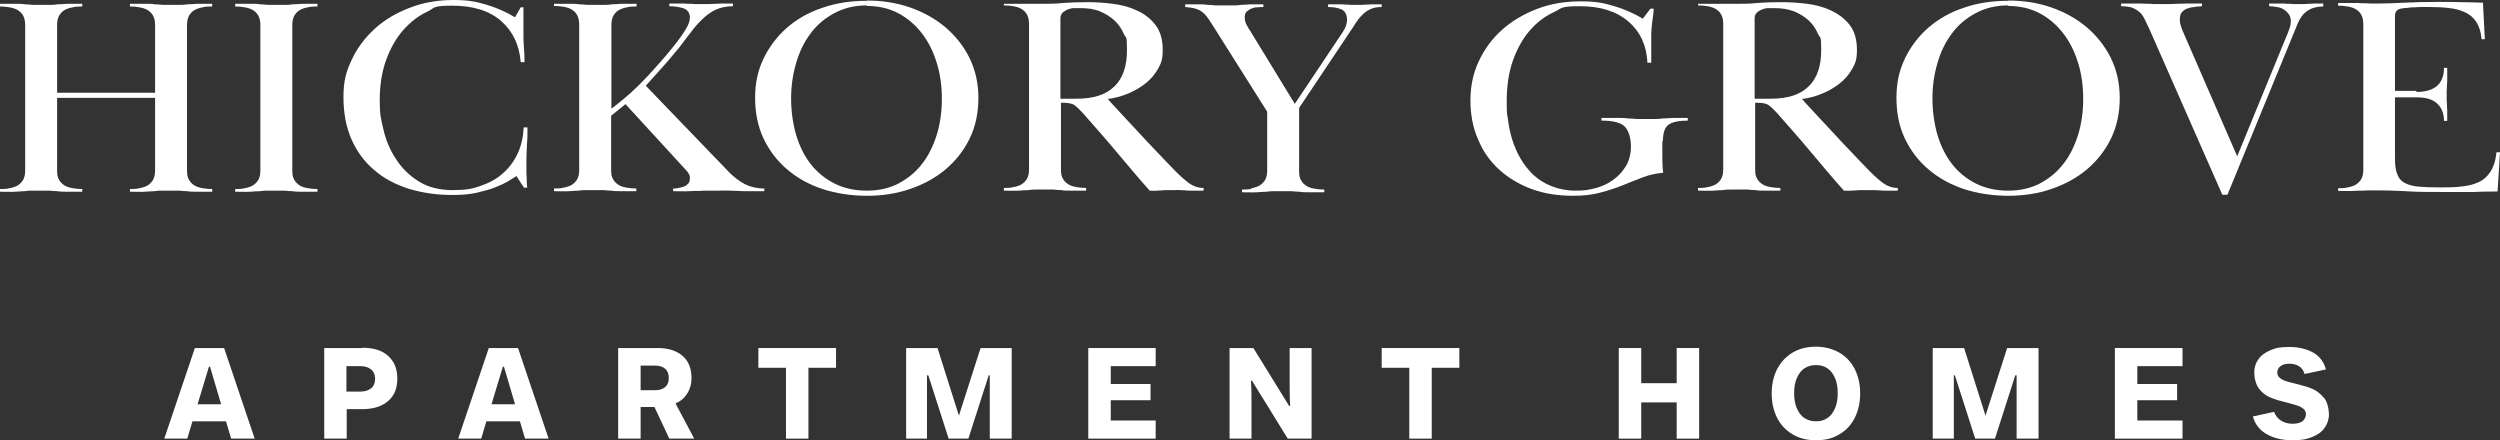
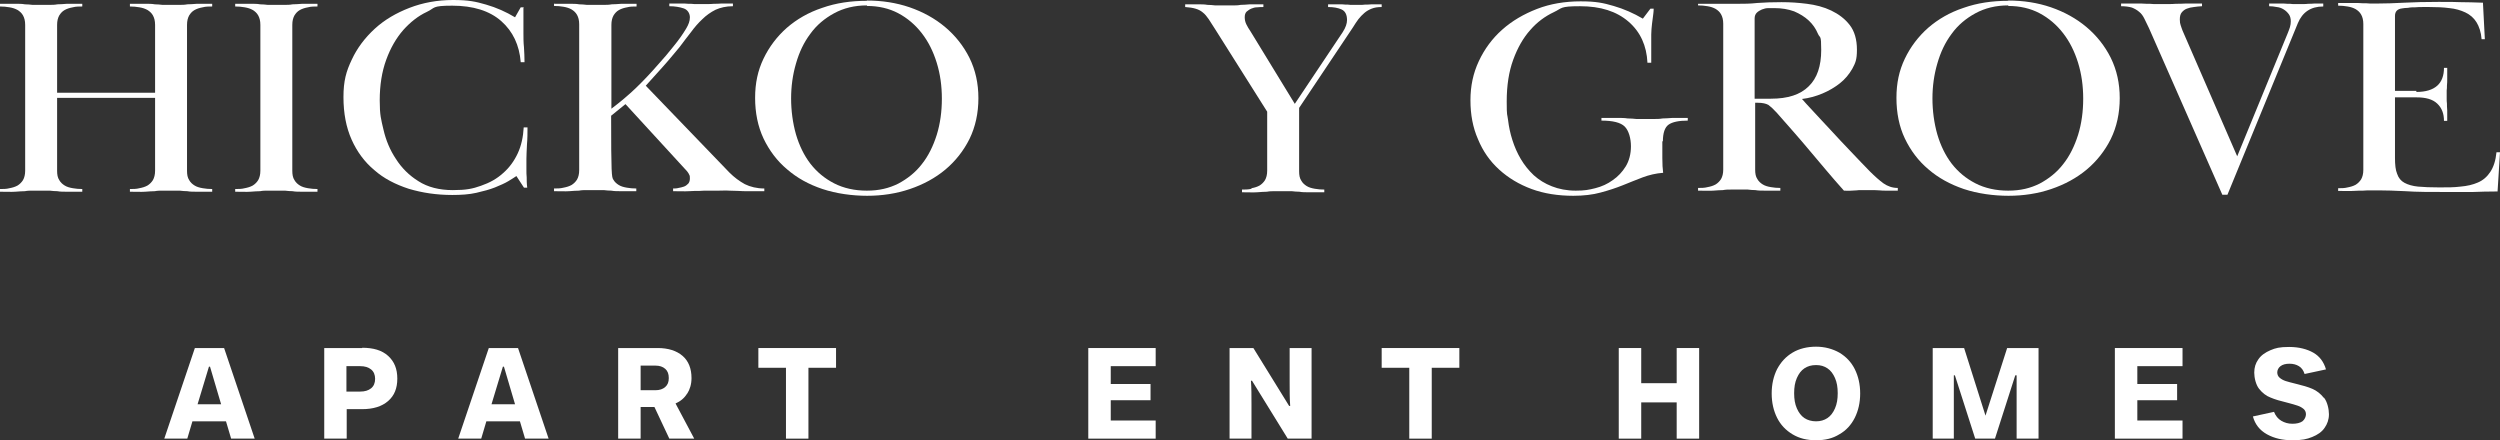
<svg xmlns="http://www.w3.org/2000/svg" width="318" height="56" viewBox="0 0 318 56" fill="none">
  <rect x="0" y="0" width="318" height="56" fill="#333333" stroke="none" />
  <path d="M16.525 0.481C17.317 0.481 17.971 0.481 18.453 0.481C18.935 0.481 19.348 0.481 19.692 0.55C20.036 0.55 20.346 0.585 20.656 0.619C20.931 0.619 21.31 0.619 21.758 0.619C22.205 0.619 22.549 0.619 22.859 0.619C23.169 0.619 23.479 0.619 23.823 0.55C24.168 0.55 24.581 0.516 25.063 0.481C25.545 0.481 26.164 0.481 26.991 0.481V0.825C26.578 0.825 26.164 0.825 25.786 0.929C25.407 0.997 25.063 1.101 24.753 1.273C24.443 1.445 24.236 1.685 24.064 1.961C23.892 2.27 23.789 2.649 23.789 3.165V21.705C23.789 22.221 23.858 22.599 24.064 22.909C24.236 23.219 24.477 23.425 24.753 23.597C25.028 23.769 25.372 23.872 25.786 23.941C26.164 24.01 26.578 24.044 26.991 24.044V24.388C26.199 24.388 25.545 24.388 25.063 24.388C24.581 24.388 24.168 24.388 23.823 24.319C23.479 24.319 23.135 24.285 22.859 24.25C22.549 24.25 22.171 24.25 21.758 24.25C21.345 24.25 20.931 24.25 20.656 24.25C20.346 24.25 20.036 24.25 19.692 24.319C19.348 24.319 18.935 24.354 18.453 24.388C17.971 24.422 17.351 24.388 16.525 24.388V24.044C16.938 24.044 17.351 24.044 17.73 23.941C18.108 23.872 18.453 23.769 18.763 23.597C19.038 23.425 19.279 23.184 19.451 22.909C19.623 22.599 19.727 22.221 19.727 21.705V12.452H7.264V21.705C7.264 22.221 7.333 22.599 7.539 22.909C7.712 23.219 7.953 23.425 8.228 23.597C8.503 23.769 8.848 23.872 9.261 23.941C9.639 24.01 10.053 24.044 10.466 24.044V24.388C9.674 24.388 9.02 24.388 8.538 24.388C8.056 24.388 7.643 24.388 7.298 24.319C6.954 24.319 6.61 24.285 6.335 24.25C6.025 24.25 5.646 24.25 5.233 24.25C4.82 24.25 4.407 24.25 4.131 24.25C3.821 24.25 3.512 24.25 3.167 24.319C2.823 24.319 2.41 24.354 1.928 24.388C1.446 24.422 0.826 24.388 0 24.388V24.044C0.413 24.044 0.826 24.044 1.205 23.941C1.584 23.872 1.928 23.769 2.238 23.597C2.513 23.425 2.754 23.184 2.926 22.909C3.098 22.599 3.202 22.221 3.202 21.705V3.165C3.202 2.649 3.098 2.27 2.926 1.961C2.754 1.651 2.513 1.445 2.238 1.273C1.928 1.101 1.618 0.997 1.205 0.929C0.826 0.86 0.413 0.825 0 0.825V0.481C0.792 0.481 1.446 0.481 1.928 0.481C2.41 0.481 2.823 0.481 3.167 0.55C3.512 0.55 3.821 0.585 4.131 0.619C4.407 0.619 4.785 0.619 5.233 0.619C5.68 0.619 6.025 0.619 6.335 0.619C6.644 0.619 6.954 0.619 7.298 0.55C7.643 0.55 8.056 0.516 8.538 0.481C9.02 0.481 9.639 0.481 10.466 0.481V0.825C10.053 0.825 9.639 0.825 9.261 0.929C8.882 0.997 8.538 1.101 8.228 1.273C7.918 1.445 7.712 1.685 7.539 1.961C7.367 2.27 7.264 2.649 7.264 3.165V11.798H19.727V3.165C19.727 2.649 19.623 2.27 19.451 1.961C19.279 1.651 19.038 1.445 18.763 1.273C18.453 1.101 18.143 0.997 17.73 0.929C17.351 0.86 16.938 0.825 16.525 0.825V0.481Z" fill="white" />
  <path d="M29.917 0.481C30.709 0.481 31.363 0.481 31.845 0.481C32.327 0.481 32.74 0.481 33.084 0.55C33.428 0.55 33.738 0.585 34.048 0.619C34.324 0.619 34.702 0.619 35.15 0.619C35.597 0.619 35.941 0.619 36.251 0.619C36.561 0.619 36.871 0.619 37.215 0.55C37.56 0.55 37.973 0.516 38.455 0.481C38.937 0.481 39.556 0.481 40.383 0.481V0.825C39.969 0.825 39.556 0.825 39.178 0.929C38.799 0.997 38.455 1.101 38.145 1.273C37.835 1.445 37.629 1.685 37.456 1.961C37.284 2.27 37.181 2.649 37.181 3.165V21.705C37.181 22.221 37.25 22.599 37.456 22.909C37.629 23.219 37.869 23.425 38.145 23.597C38.42 23.769 38.764 23.872 39.178 23.941C39.556 24.01 39.969 24.044 40.383 24.044V24.388C39.591 24.388 38.937 24.388 38.455 24.388C37.973 24.388 37.56 24.388 37.215 24.319C36.871 24.319 36.527 24.285 36.251 24.25C35.941 24.25 35.563 24.25 35.15 24.25C34.737 24.25 34.324 24.25 34.048 24.25C33.738 24.25 33.428 24.25 33.084 24.319C32.74 24.319 32.327 24.354 31.845 24.388C31.363 24.422 30.743 24.388 29.917 24.388V24.044C30.33 24.044 30.743 24.044 31.122 23.941C31.5 23.872 31.845 23.769 32.155 23.597C32.43 23.425 32.671 23.184 32.843 22.909C33.015 22.599 33.119 22.221 33.119 21.705V3.165C33.119 2.649 33.015 2.27 32.843 1.961C32.671 1.651 32.43 1.445 32.155 1.273C31.845 1.101 31.535 0.997 31.122 0.929C30.743 0.86 30.33 0.825 29.917 0.825V0.481Z" fill="white" />
  <path d="M66.581 0.998C66.581 1.582 66.581 2.133 66.581 2.649C66.581 3.165 66.581 3.681 66.581 4.231C66.581 4.781 66.581 5.401 66.65 6.02C66.685 6.639 66.719 7.258 66.719 7.912H66.237C66.065 5.744 65.239 3.99 63.758 2.683C62.278 1.376 60.178 0.722 57.527 0.722C54.876 0.722 55.393 0.998 54.291 1.514C53.189 2.029 52.191 2.821 51.296 3.818C50.401 4.85 49.678 6.088 49.127 7.602C48.576 9.115 48.301 10.835 48.301 12.762C48.301 14.688 48.473 15.17 48.783 16.511C49.093 17.853 49.609 19.091 50.366 20.226C51.089 21.361 52.053 22.324 53.224 23.047C54.394 23.803 55.875 24.182 57.596 24.182C59.317 24.182 60.109 24.01 61.176 23.631C62.278 23.253 63.208 22.737 63.999 22.015C64.791 21.327 65.411 20.467 65.858 19.504C66.306 18.541 66.547 17.44 66.616 16.201H67.098C67.098 16.889 67.098 17.612 67.029 18.403C66.995 19.16 66.96 19.779 66.96 20.226V20.914C66.96 21.12 66.96 21.361 66.96 21.636C66.96 21.912 66.96 22.221 66.995 22.565C66.995 22.909 66.995 23.356 67.063 23.872H66.65L65.686 22.393C65.445 22.565 65.101 22.771 64.653 23.047C64.206 23.322 63.621 23.563 62.967 23.838C62.278 24.113 61.486 24.319 60.591 24.526C59.696 24.732 58.663 24.801 57.527 24.801C55.53 24.801 53.706 24.526 51.984 24.01C50.298 23.459 48.817 22.703 47.612 21.636C46.373 20.604 45.409 19.297 44.72 17.749C44.032 16.201 43.688 14.413 43.688 12.349C43.688 10.285 44.032 9.081 44.755 7.568C45.443 6.088 46.442 4.781 47.681 3.646C48.92 2.511 50.401 1.651 52.088 0.998C53.775 0.344 55.634 0 57.63 0C59.627 0 60.522 0.206 61.831 0.585C63.139 0.963 64.378 1.514 65.514 2.201L66.237 0.929H66.65L66.581 0.998Z" fill="white" />
-   <path d="M70.506 0.482C71.298 0.482 71.952 0.482 72.434 0.482C72.916 0.482 73.329 0.482 73.673 0.55C74.017 0.55 74.327 0.585 74.637 0.619C74.913 0.619 75.291 0.619 75.739 0.619C76.186 0.619 76.531 0.619 76.841 0.619C77.15 0.619 77.46 0.619 77.805 0.55C78.149 0.55 78.562 0.516 79.044 0.482C79.526 0.482 80.145 0.482 80.972 0.482V0.826C80.559 0.826 80.145 0.826 79.767 0.929C79.388 0.998 79.044 1.101 78.734 1.273C78.424 1.445 78.218 1.686 78.045 1.961C77.873 2.27 77.77 2.649 77.77 3.165V13.828C78.906 12.968 79.973 12.074 80.937 11.145C81.901 10.216 82.831 9.219 83.76 8.152C84.414 7.43 85.034 6.708 85.654 5.917C86.273 5.16 86.824 4.403 87.272 3.646C87.582 3.13 87.754 2.683 87.754 2.202C87.754 1.72 87.478 1.238 86.962 1.066C86.446 0.894 85.826 0.791 85.137 0.791V0.447C85.723 0.447 86.205 0.447 86.583 0.447C86.962 0.447 87.272 0.447 87.547 0.482C87.823 0.482 88.064 0.482 88.305 0.516C88.546 0.516 88.821 0.516 89.165 0.516C89.51 0.516 89.819 0.516 90.026 0.516C90.267 0.516 90.508 0.516 90.818 0.482C91.093 0.482 91.403 0.482 91.782 0.447C92.126 0.447 92.642 0.447 93.228 0.447V0.791C92.367 0.791 91.644 0.963 91.024 1.238C90.405 1.548 89.819 1.961 89.337 2.442C88.821 2.924 88.339 3.474 87.891 4.093C87.409 4.713 86.927 5.332 86.446 5.985C85.688 6.88 85 7.74 84.311 8.496C83.623 9.253 82.9 10.079 82.142 10.904L92.78 21.946C93.4 22.565 94.054 23.047 94.742 23.425C95.431 23.769 96.292 23.976 97.221 23.976V24.32C96.429 24.32 95.775 24.32 95.259 24.32C94.742 24.32 94.295 24.32 93.916 24.285C93.537 24.251 93.124 24.285 92.746 24.251C92.367 24.216 91.919 24.251 91.403 24.251C90.887 24.251 90.439 24.251 90.06 24.251C89.716 24.251 89.337 24.251 88.959 24.285C88.58 24.285 88.132 24.285 87.616 24.32C87.1 24.354 86.446 24.32 85.619 24.32V23.976C85.826 23.976 86.067 23.976 86.308 23.907C86.549 23.872 86.79 23.803 86.996 23.735C87.203 23.666 87.375 23.528 87.547 23.356C87.685 23.184 87.754 22.978 87.754 22.703C87.754 22.428 87.754 22.359 87.65 22.187C87.582 22.015 87.409 21.774 87.1 21.464L79.56 13.243L77.736 14.722V21.636C77.736 22.152 77.805 22.531 78.011 22.84C78.183 23.15 78.424 23.356 78.7 23.528C78.975 23.7 79.319 23.803 79.732 23.872C80.111 23.941 80.524 23.976 80.937 23.976V24.32C80.145 24.32 79.491 24.32 79.009 24.32C78.527 24.32 78.114 24.32 77.77 24.251C77.426 24.251 77.082 24.216 76.806 24.182C76.496 24.182 76.118 24.182 75.704 24.182C75.291 24.182 74.878 24.182 74.603 24.182C74.293 24.182 73.983 24.182 73.639 24.251C73.295 24.251 72.881 24.285 72.4 24.32C71.918 24.354 71.298 24.32 70.472 24.32V23.976C70.885 23.976 71.298 23.976 71.677 23.872C72.055 23.803 72.4 23.7 72.709 23.528C72.985 23.356 73.226 23.116 73.398 22.84C73.57 22.531 73.673 22.152 73.673 21.636V3.096C73.673 2.58 73.57 2.202 73.398 1.892C73.226 1.582 72.985 1.376 72.709 1.204C72.4 1.032 72.09 0.929 71.677 0.86C71.298 0.791 70.885 0.757 70.472 0.757V0.413L70.506 0.482Z" fill="white" />
+   <path d="M70.506 0.482C71.298 0.482 71.952 0.482 72.434 0.482C72.916 0.482 73.329 0.482 73.673 0.55C74.017 0.55 74.327 0.585 74.637 0.619C74.913 0.619 75.291 0.619 75.739 0.619C76.186 0.619 76.531 0.619 76.841 0.619C77.15 0.619 77.46 0.619 77.805 0.55C78.149 0.55 78.562 0.516 79.044 0.482C79.526 0.482 80.145 0.482 80.972 0.482V0.826C80.559 0.826 80.145 0.826 79.767 0.929C79.388 0.998 79.044 1.101 78.734 1.273C78.424 1.445 78.218 1.686 78.045 1.961C77.873 2.27 77.77 2.649 77.77 3.165V13.828C78.906 12.968 79.973 12.074 80.937 11.145C81.901 10.216 82.831 9.219 83.76 8.152C84.414 7.43 85.034 6.708 85.654 5.917C86.273 5.16 86.824 4.403 87.272 3.646C87.582 3.13 87.754 2.683 87.754 2.202C87.754 1.72 87.478 1.238 86.962 1.066C86.446 0.894 85.826 0.791 85.137 0.791V0.447C85.723 0.447 86.205 0.447 86.583 0.447C86.962 0.447 87.272 0.447 87.547 0.482C87.823 0.482 88.064 0.482 88.305 0.516C88.546 0.516 88.821 0.516 89.165 0.516C89.51 0.516 89.819 0.516 90.026 0.516C90.267 0.516 90.508 0.516 90.818 0.482C91.093 0.482 91.403 0.482 91.782 0.447C92.126 0.447 92.642 0.447 93.228 0.447V0.791C92.367 0.791 91.644 0.963 91.024 1.238C90.405 1.548 89.819 1.961 89.337 2.442C88.821 2.924 88.339 3.474 87.891 4.093C87.409 4.713 86.927 5.332 86.446 5.985C85.688 6.88 85 7.74 84.311 8.496C83.623 9.253 82.9 10.079 82.142 10.904L92.78 21.946C93.4 22.565 94.054 23.047 94.742 23.425C95.431 23.769 96.292 23.976 97.221 23.976V24.32C96.429 24.32 95.775 24.32 95.259 24.32C94.742 24.32 94.295 24.32 93.916 24.285C93.537 24.251 93.124 24.285 92.746 24.251C92.367 24.216 91.919 24.251 91.403 24.251C90.887 24.251 90.439 24.251 90.06 24.251C89.716 24.251 89.337 24.251 88.959 24.285C88.58 24.285 88.132 24.285 87.616 24.32C87.1 24.354 86.446 24.32 85.619 24.32V23.976C85.826 23.976 86.067 23.976 86.308 23.907C86.549 23.872 86.79 23.803 86.996 23.735C87.203 23.666 87.375 23.528 87.547 23.356C87.685 23.184 87.754 22.978 87.754 22.703C87.754 22.428 87.754 22.359 87.65 22.187C87.582 22.015 87.409 21.774 87.1 21.464L79.56 13.243L77.736 14.722C77.736 22.152 77.805 22.531 78.011 22.84C78.183 23.15 78.424 23.356 78.7 23.528C78.975 23.7 79.319 23.803 79.732 23.872C80.111 23.941 80.524 23.976 80.937 23.976V24.32C80.145 24.32 79.491 24.32 79.009 24.32C78.527 24.32 78.114 24.32 77.77 24.251C77.426 24.251 77.082 24.216 76.806 24.182C76.496 24.182 76.118 24.182 75.704 24.182C75.291 24.182 74.878 24.182 74.603 24.182C74.293 24.182 73.983 24.182 73.639 24.251C73.295 24.251 72.881 24.285 72.4 24.32C71.918 24.354 71.298 24.32 70.472 24.32V23.976C70.885 23.976 71.298 23.976 71.677 23.872C72.055 23.803 72.4 23.7 72.709 23.528C72.985 23.356 73.226 23.116 73.398 22.84C73.57 22.531 73.673 22.152 73.673 21.636V3.096C73.673 2.58 73.57 2.202 73.398 1.892C73.226 1.582 72.985 1.376 72.709 1.204C72.4 1.032 72.09 0.929 71.677 0.86C71.298 0.791 70.885 0.757 70.472 0.757V0.413L70.506 0.482Z" fill="white" />
  <path d="M110.269 0.069C112.197 0.069 113.987 0.344 115.708 0.929C117.395 1.514 118.91 2.339 120.218 3.44C121.527 4.541 122.559 5.848 123.317 7.361C124.074 8.909 124.453 10.595 124.453 12.486C124.453 14.378 124.074 16.133 123.317 17.681C122.559 19.194 121.527 20.501 120.253 21.568C118.979 22.634 117.464 23.459 115.743 24.044C114.021 24.629 112.197 24.904 110.303 24.904C108.41 24.904 106.379 24.629 104.623 24.044C102.867 23.459 101.387 22.634 100.113 21.533C98.839 20.467 97.841 19.125 97.118 17.612C96.395 16.064 96.051 14.344 96.051 12.452C96.051 10.56 96.395 8.978 97.118 7.464C97.841 5.951 98.839 4.644 100.079 3.543C101.352 2.442 102.833 1.582 104.589 0.998C106.344 0.378 108.238 0.103 110.269 0.103V0.069ZM110.269 0.688C108.685 0.688 107.308 1.032 106.103 1.686C104.898 2.339 103.866 3.199 103.074 4.3C102.248 5.401 101.662 6.639 101.249 8.084C100.836 9.494 100.629 10.973 100.629 12.521C100.629 14.069 100.836 15.651 101.249 17.096C101.662 18.506 102.282 19.779 103.074 20.811C103.9 21.877 104.898 22.703 106.103 23.322C107.308 23.941 108.72 24.251 110.269 24.251C111.818 24.251 113.092 23.941 114.262 23.356C115.433 22.737 116.466 21.912 117.258 20.88C118.084 19.848 118.704 18.575 119.151 17.165C119.599 15.72 119.805 14.172 119.805 12.555C119.805 10.939 119.599 9.425 119.151 7.98C118.704 6.536 118.084 5.297 117.258 4.231C116.431 3.165 115.433 2.305 114.262 1.686C113.092 1.066 111.749 0.757 110.269 0.757V0.688Z" fill="white" />
-   <path d="M127.689 0.482C128.481 0.482 129.135 0.482 129.617 0.482C130.099 0.482 130.512 0.482 130.822 0.482C131.132 0.482 131.476 0.482 131.751 0.482C132.027 0.482 132.405 0.482 132.818 0.482C133.507 0.482 134.299 0.482 135.228 0.378C136.158 0.31 137.156 0.275 138.292 0.275C139.428 0.275 140.427 0.344 141.528 0.482C142.664 0.619 143.697 0.894 144.627 1.341C145.556 1.754 146.348 2.373 146.968 3.165C147.588 3.956 147.897 5.022 147.897 6.329C147.897 7.636 147.691 8.015 147.312 8.737C146.899 9.459 146.383 10.079 145.728 10.595C145.074 11.111 144.317 11.558 143.491 11.902C142.664 12.246 141.804 12.486 140.909 12.59C141.184 12.899 141.632 13.415 142.32 14.138C142.974 14.86 143.732 15.651 144.558 16.545C145.384 17.44 146.245 18.369 147.14 19.297C148.035 20.226 148.827 21.086 149.55 21.808C150.17 22.427 150.755 22.944 151.271 23.322C151.822 23.7 152.407 23.907 153.096 23.907V24.251C152.511 24.251 152.029 24.251 151.684 24.251C151.34 24.251 151.03 24.251 150.789 24.216C150.548 24.182 150.307 24.216 150.101 24.182C149.894 24.147 149.619 24.182 149.309 24.182C148.999 24.182 148.724 24.182 148.483 24.182C148.242 24.182 148.035 24.182 147.828 24.216C147.622 24.251 147.415 24.216 147.174 24.251C146.933 24.285 146.624 24.251 146.245 24.251C145.419 23.322 144.661 22.462 143.973 21.636C143.284 20.811 142.596 20.02 141.942 19.229C141.287 18.437 140.599 17.646 139.91 16.855C139.222 16.064 138.464 15.204 137.673 14.31C137.259 13.862 136.915 13.553 136.64 13.346C136.33 13.174 135.882 13.071 135.297 13.071H134.953V21.568C134.953 22.084 135.022 22.462 135.228 22.771C135.4 23.081 135.641 23.288 135.917 23.459C136.192 23.631 136.537 23.735 136.95 23.803C137.328 23.872 137.741 23.907 138.155 23.907V24.251C137.363 24.251 136.709 24.251 136.227 24.251C135.745 24.251 135.332 24.251 134.987 24.182C134.643 24.182 134.299 24.147 134.023 24.113C133.714 24.113 133.335 24.113 132.922 24.113C132.509 24.113 132.095 24.113 131.82 24.113C131.51 24.113 131.2 24.113 130.856 24.182C130.512 24.182 130.099 24.216 129.617 24.251C129.135 24.285 128.515 24.251 127.689 24.251V23.907C128.102 23.907 128.515 23.907 128.894 23.803C129.272 23.735 129.617 23.631 129.927 23.459C130.202 23.288 130.443 23.047 130.615 22.771C130.787 22.462 130.891 22.084 130.891 21.568V3.027C130.891 2.511 130.787 2.133 130.615 1.823C130.443 1.513 130.202 1.307 129.927 1.135C129.617 0.963 129.307 0.86 128.894 0.791C128.515 0.722 128.102 0.688 127.689 0.688V0.344V0.482ZM134.953 12.555H136.95C139.119 12.555 140.702 12.039 141.769 10.973C142.837 9.941 143.353 8.393 143.353 6.364C143.353 4.334 143.215 4.919 142.94 4.3C142.664 3.646 142.286 3.096 141.769 2.614C141.253 2.133 140.633 1.754 139.91 1.445C139.187 1.135 138.327 1.032 137.397 1.032C136.468 1.032 136.915 1.032 136.64 1.032C136.33 1.032 136.089 1.101 135.814 1.204C135.573 1.307 135.332 1.445 135.159 1.617C134.987 1.789 134.884 2.029 134.884 2.339V12.555H134.953Z" fill="white" />
  <path d="M159.189 23.941C159.568 23.872 159.912 23.769 160.222 23.597C160.498 23.425 160.739 23.184 160.911 22.909C161.083 22.6 161.186 22.221 161.186 21.705V14.207L154.611 3.784C154.266 3.233 153.956 2.786 153.75 2.442C153.509 2.098 153.268 1.789 152.992 1.582C152.717 1.342 152.407 1.204 152.063 1.101C151.719 0.998 151.271 0.929 150.755 0.894V0.55C151.409 0.55 151.96 0.55 152.407 0.55C152.82 0.55 153.233 0.55 153.578 0.619C153.922 0.619 154.266 0.654 154.576 0.688C154.886 0.688 155.265 0.688 155.747 0.688C156.229 0.688 156.538 0.688 156.848 0.688C157.158 0.688 157.468 0.688 157.812 0.619C158.157 0.619 158.535 0.585 158.983 0.55C159.43 0.55 160.016 0.55 160.704 0.55V0.894C160.463 0.894 160.222 0.894 159.912 0.929C159.637 0.929 159.396 0.998 159.155 1.101C158.914 1.204 158.742 1.342 158.57 1.479C158.398 1.651 158.329 1.892 158.329 2.202C158.329 2.511 158.398 2.821 158.535 3.096C158.673 3.371 158.845 3.681 159.086 4.025L164.698 13.209L170.791 4.093C171.17 3.509 171.342 2.993 171.342 2.546C171.342 1.858 171.101 1.41 170.653 1.204C170.206 0.998 169.621 0.894 168.932 0.894V0.55C169.483 0.55 169.93 0.55 170.275 0.55C170.619 0.55 170.929 0.55 171.135 0.585C171.376 0.585 171.583 0.585 171.755 0.619C171.927 0.619 172.134 0.619 172.375 0.619C172.616 0.619 172.822 0.619 173.029 0.619C173.201 0.619 173.408 0.619 173.649 0.585C173.89 0.585 174.131 0.585 174.475 0.55C174.785 0.55 175.232 0.55 175.749 0.55V0.894C175.232 0.894 174.819 0.963 174.475 1.101C174.131 1.238 173.821 1.41 173.545 1.651C173.27 1.892 173.029 2.133 172.788 2.442C172.547 2.752 172.34 3.096 172.099 3.474L165.248 13.725V21.774C165.248 22.29 165.317 22.668 165.524 22.978C165.696 23.288 165.937 23.494 166.212 23.666C166.488 23.838 166.832 23.941 167.245 24.01C167.624 24.079 168.037 24.113 168.45 24.113V24.457C167.658 24.457 167.004 24.457 166.522 24.457C166.04 24.457 165.627 24.457 165.283 24.388C164.939 24.388 164.594 24.354 164.319 24.32C164.009 24.32 163.63 24.32 163.217 24.32C162.804 24.32 162.391 24.32 162.116 24.32C161.806 24.32 161.496 24.32 161.152 24.388C160.807 24.388 160.394 24.423 159.912 24.457C159.43 24.491 158.811 24.457 157.984 24.457V24.113C158.398 24.113 158.811 24.113 159.189 24.01V23.941Z" fill="white" />
  <path d="M211.449 17.956C211.449 18.609 211.449 19.297 211.449 20.088C211.449 20.845 211.484 21.499 211.552 21.98C210.623 22.049 209.762 22.256 208.936 22.565C208.11 22.875 207.283 23.219 206.423 23.563C205.562 23.907 204.633 24.216 203.6 24.491C202.601 24.767 201.431 24.904 200.123 24.904C198.195 24.904 196.405 24.629 194.821 24.044C193.237 23.459 191.86 22.634 190.69 21.568C189.519 20.501 188.624 19.229 188.004 17.715C187.35 16.236 187.041 14.585 187.041 12.762C187.041 10.939 187.385 9.322 188.108 7.774C188.831 6.226 189.829 4.885 191.068 3.784C192.342 2.649 193.823 1.789 195.51 1.135C197.196 0.482 199.055 0.172 201.052 0.172C203.049 0.172 203.944 0.378 205.252 0.757C206.561 1.135 207.8 1.685 208.97 2.373L209.934 1.101H210.347C210.347 1.514 210.279 1.892 210.244 2.201C210.21 2.511 210.175 2.752 210.141 2.993C210.141 3.233 210.072 3.44 210.072 3.681C210.072 3.887 210.038 4.128 210.038 4.403V5.16C210.038 5.366 210.038 5.572 210.038 5.813C210.038 6.054 210.038 6.329 210.038 6.639V7.98H209.556C209.452 5.813 208.661 4.059 207.146 2.752C205.631 1.445 203.6 0.791 200.983 0.791C198.367 0.791 198.746 1.032 197.644 1.548C196.542 2.064 195.51 2.821 194.649 3.818C193.754 4.816 193.031 6.088 192.48 7.602C191.929 9.115 191.654 10.87 191.654 12.899C191.654 14.929 191.723 14.413 191.826 15.273C191.929 16.133 192.101 16.958 192.377 17.818C192.652 18.678 192.996 19.469 193.444 20.226C193.891 20.983 194.442 21.671 195.096 22.29C195.751 22.875 196.508 23.356 197.403 23.7C198.264 24.044 199.296 24.251 200.433 24.251C201.569 24.251 202.085 24.147 202.911 23.941C203.737 23.735 204.495 23.391 205.149 22.909C205.803 22.462 206.354 21.877 206.801 21.155C207.215 20.467 207.456 19.607 207.456 18.609C207.456 17.612 207.18 16.614 206.664 16.098C206.147 15.582 205.149 15.341 203.703 15.341V14.998C204.495 14.998 205.149 14.998 205.665 14.998C206.182 14.998 206.629 14.998 207.042 15.066C207.456 15.066 207.8 15.101 208.144 15.135C208.488 15.135 208.902 15.135 209.349 15.135C209.797 15.135 210.141 15.135 210.451 15.135C210.761 15.135 211.105 15.135 211.484 15.066C211.828 15.066 212.275 15.032 212.757 14.998C213.239 14.998 213.893 14.998 214.685 14.998V15.341C213.549 15.341 212.723 15.514 212.241 15.857C211.759 16.201 211.518 16.924 211.518 17.99L211.449 17.956Z" fill="white" />
  <path d="M215.993 0.482C216.785 0.482 217.439 0.482 217.921 0.482C218.403 0.482 218.816 0.482 219.126 0.482C219.436 0.482 219.78 0.482 220.056 0.482C220.331 0.482 220.71 0.482 221.123 0.482C221.812 0.482 222.603 0.482 223.533 0.378C224.462 0.31 225.461 0.275 226.597 0.275C227.733 0.275 228.731 0.344 229.833 0.482C230.935 0.619 232.002 0.894 232.931 1.341C233.861 1.789 234.653 2.373 235.272 3.165C235.892 3.956 236.202 5.022 236.202 6.329C236.202 7.636 235.995 8.015 235.617 8.737C235.204 9.459 234.687 10.079 234.033 10.595C233.379 11.111 232.622 11.558 231.795 11.902C230.969 12.246 230.108 12.486 229.213 12.59C229.489 12.899 229.936 13.415 230.625 14.138C231.279 14.86 232.036 15.651 232.863 16.545C233.689 17.44 234.549 18.369 235.445 19.297C236.34 20.226 237.131 21.086 237.854 21.808C238.474 22.427 239.059 22.944 239.576 23.322C240.127 23.7 240.712 23.907 241.4 23.907V24.251C240.815 24.251 240.333 24.251 239.989 24.251C239.645 24.251 239.335 24.251 239.094 24.216C238.853 24.182 238.612 24.216 238.405 24.182C238.199 24.182 237.923 24.182 237.613 24.182C237.304 24.182 237.028 24.182 236.787 24.182C236.546 24.182 236.34 24.182 236.133 24.216C235.926 24.251 235.72 24.216 235.479 24.251C235.238 24.285 234.928 24.251 234.549 24.251C233.723 23.322 232.966 22.462 232.277 21.636C231.589 20.811 230.9 20.02 230.246 19.229C229.592 18.437 228.903 17.646 228.215 16.855C227.526 16.064 226.769 15.204 225.977 14.31C225.564 13.862 225.22 13.553 224.944 13.346C224.635 13.174 224.187 13.071 223.602 13.071H223.257V21.568C223.257 22.084 223.326 22.462 223.533 22.771C223.705 23.081 223.946 23.288 224.221 23.459C224.497 23.631 224.841 23.735 225.254 23.803C225.633 23.872 226.046 23.907 226.459 23.907V24.251C225.667 24.251 225.013 24.251 224.531 24.251C224.049 24.251 223.636 24.251 223.292 24.182C222.948 24.182 222.603 24.147 222.328 24.113C222.018 24.113 221.639 24.113 221.226 24.113C220.813 24.113 220.4 24.113 220.125 24.113C219.815 24.113 219.505 24.113 219.161 24.182C218.816 24.182 218.403 24.216 217.921 24.251C217.439 24.285 216.82 24.251 215.993 24.251V23.907C216.407 23.907 216.82 23.907 217.198 23.803C217.577 23.735 217.921 23.631 218.231 23.459C218.507 23.288 218.748 23.047 218.92 22.771C219.092 22.462 219.195 22.084 219.195 21.568V3.027C219.195 2.511 219.092 2.133 218.92 1.823C218.748 1.513 218.507 1.307 218.231 1.135C217.921 0.963 217.611 0.86 217.198 0.791C216.82 0.722 216.407 0.688 215.993 0.688V0.344V0.482ZM223.257 12.555H225.254C227.423 12.555 229.007 12.039 230.074 10.973C231.141 9.941 231.658 8.393 231.658 6.364C231.658 4.334 231.52 4.919 231.244 4.3C230.969 3.646 230.59 3.096 230.074 2.614C229.558 2.133 228.938 1.754 228.215 1.445C227.458 1.169 226.631 1.032 225.702 1.032C224.772 1.032 225.22 1.032 224.944 1.032C224.635 1.032 224.394 1.101 224.118 1.204C223.877 1.307 223.636 1.445 223.464 1.617C223.292 1.789 223.189 2.029 223.189 2.339V12.555H223.257Z" fill="white" />
  <path d="M255.447 0.069C257.374 0.069 259.165 0.344 260.886 0.929C262.573 1.514 264.088 2.339 265.396 3.44C266.704 4.541 267.737 5.848 268.494 7.361C269.252 8.909 269.63 10.595 269.63 12.486C269.63 14.378 269.252 16.133 268.494 17.681C267.737 19.194 266.704 20.501 265.43 21.568C264.156 22.634 262.642 23.459 260.92 24.044C259.199 24.629 257.374 24.904 255.481 24.904C253.587 24.904 251.556 24.629 249.801 24.044C248.079 23.459 246.564 22.634 245.291 21.533C244.017 20.467 243.018 19.125 242.295 17.612C241.573 16.098 241.228 14.344 241.228 12.452C241.228 10.56 241.573 8.978 242.295 7.464C243.018 5.951 244.017 4.644 245.256 3.543C246.53 2.442 248.01 1.582 249.766 0.998C251.522 0.378 253.415 0.103 255.447 0.103V0.069ZM255.447 0.688C253.863 0.688 252.486 1.032 251.281 1.686C250.076 2.339 249.043 3.199 248.251 4.3C247.425 5.401 246.84 6.639 246.427 8.084C246.014 9.494 245.807 10.973 245.807 12.521C245.807 14.069 246.014 15.651 246.427 17.096C246.84 18.506 247.46 19.779 248.251 20.811C249.078 21.877 250.076 22.703 251.281 23.322C252.486 23.941 253.897 24.251 255.447 24.251C256.996 24.251 258.27 23.941 259.44 23.356C260.611 22.737 261.643 21.912 262.435 20.88C263.261 19.848 263.881 18.575 264.329 17.165C264.776 15.72 264.983 14.172 264.983 12.555C264.983 10.939 264.776 9.425 264.329 7.98C263.881 6.536 263.261 5.297 262.435 4.231C261.609 3.165 260.611 2.305 259.44 1.686C258.27 1.066 256.927 0.757 255.447 0.757V0.688Z" fill="white" />
  <path d="M295.519 0.825C293.936 0.825 292.868 1.548 292.283 2.958L283.332 24.767H282.678L273.348 3.577C273.142 3.13 272.935 2.717 272.763 2.373C272.591 2.029 272.384 1.72 272.109 1.513C271.834 1.273 271.524 1.101 271.18 0.963C270.835 0.86 270.353 0.791 269.802 0.791V0.447C270.594 0.447 271.248 0.447 271.73 0.447C272.212 0.447 272.625 0.447 273.004 0.481C273.348 0.481 273.658 0.481 273.934 0.516C274.209 0.516 274.519 0.516 274.898 0.516C275.276 0.516 275.586 0.516 275.862 0.516C276.137 0.516 276.447 0.516 276.791 0.481C277.135 0.481 277.549 0.481 278.065 0.447C278.581 0.447 279.235 0.447 280.096 0.447V0.791C279.752 0.791 279.408 0.86 279.063 0.894C278.719 0.929 278.444 0.997 278.168 1.101C277.893 1.204 277.686 1.376 277.514 1.582C277.342 1.789 277.273 2.098 277.273 2.477C277.273 2.855 277.308 2.958 277.376 3.199C277.445 3.44 277.548 3.68 277.617 3.887L284.572 19.882L291.009 4.196C291.113 3.921 291.216 3.68 291.285 3.44C291.354 3.199 291.388 2.958 291.388 2.717C291.388 2.373 291.319 2.064 291.147 1.823C290.975 1.582 290.768 1.376 290.493 1.204C290.218 1.032 289.942 0.929 289.598 0.894C289.254 0.825 288.944 0.791 288.634 0.791V0.447C289.185 0.447 289.667 0.447 290.011 0.447C290.355 0.447 290.665 0.447 290.941 0.481C291.216 0.481 291.422 0.481 291.629 0.516C291.836 0.516 292.042 0.516 292.283 0.516C292.524 0.516 292.765 0.516 292.972 0.516C293.178 0.516 293.385 0.516 293.626 0.481C293.867 0.481 294.108 0.481 294.418 0.447C294.693 0.447 295.072 0.447 295.519 0.447V0.791V0.825Z" fill="white" />
  <path d="M307.362 11.695C308.567 11.695 309.428 11.42 310.013 10.904C310.598 10.388 310.874 9.597 310.874 8.634H311.287C311.287 9.184 311.287 9.632 311.287 9.976C311.287 10.319 311.287 10.629 311.252 10.87C311.252 11.111 311.252 11.317 311.218 11.489C311.218 11.661 311.218 11.833 311.218 12.039C311.218 12.246 311.218 12.418 311.218 12.59C311.218 12.762 311.218 12.934 311.252 13.175C311.252 13.415 311.252 13.691 311.287 14.034C311.287 14.378 311.287 14.826 311.287 15.376H310.874C310.874 14.447 310.598 13.725 310.013 13.175C309.428 12.624 308.567 12.383 307.362 12.383H304.642V20.088C304.642 20.948 304.711 21.636 304.918 22.118C305.09 22.634 305.4 23.012 305.847 23.253C306.295 23.494 306.88 23.666 307.569 23.735C308.292 23.803 309.187 23.838 310.288 23.838C311.39 23.838 312.147 23.838 312.974 23.735C313.8 23.666 314.557 23.494 315.177 23.219C315.831 22.944 316.348 22.496 316.761 21.877C317.174 21.258 317.449 20.433 317.552 19.366H318L317.69 24.354C316.485 24.354 315.418 24.388 314.489 24.423C313.559 24.423 312.561 24.423 311.459 24.423C309.187 24.423 307.362 24.423 305.985 24.32C304.608 24.251 303.472 24.216 302.646 24.216C301.819 24.216 301.854 24.216 301.544 24.216C301.234 24.216 300.924 24.216 300.58 24.251C300.236 24.251 299.823 24.251 299.341 24.285C298.859 24.32 298.239 24.285 297.413 24.285V23.941C297.826 23.941 298.239 23.941 298.618 23.838C298.996 23.769 299.341 23.666 299.651 23.494C299.926 23.322 300.167 23.081 300.339 22.806C300.511 22.496 300.615 22.118 300.615 21.602V3.061C300.615 2.546 300.511 2.167 300.339 1.858C300.167 1.548 299.926 1.342 299.651 1.17C299.341 0.998 299.031 0.894 298.618 0.826C298.239 0.757 297.826 0.722 297.413 0.722V0.378C298.205 0.378 298.859 0.378 299.306 0.378C299.754 0.378 300.167 0.378 300.511 0.413C300.856 0.413 301.165 0.413 301.441 0.447C301.716 0.447 302.095 0.447 302.508 0.447C303.403 0.447 304.505 0.413 305.813 0.344C307.087 0.275 308.533 0.241 310.151 0.241C311.769 0.241 312.113 0.241 312.974 0.275C313.8 0.275 314.764 0.31 315.831 0.344L316.072 4.988H315.659C315.59 4.093 315.349 3.371 315.005 2.821C314.661 2.27 314.179 1.858 313.593 1.582C313.008 1.307 312.32 1.101 311.562 1.032C310.805 0.929 309.944 0.894 309.015 0.894C308.085 0.894 308.498 0.894 308.188 0.894C307.879 0.894 307.534 0.894 307.224 0.929C306.915 0.929 306.605 0.929 306.295 0.998C306.02 0.998 305.779 1.032 305.572 1.066C304.952 1.135 304.642 1.445 304.642 2.03V11.558H307.362V11.695Z" fill="white" />
  <path d="M24.787 44.27L20.897 55.794H23.823L24.477 53.592H28.746L29.4 55.794H32.396L28.505 44.27H24.753H24.787ZM25.131 51.425L26.577 46.644H26.715L28.127 51.425H25.131Z" fill="white" />
  <path d="M46.063 44.27H41.243V55.794H44.101V52.044H46.063C47.474 52.044 48.576 51.7 49.368 51.012C50.16 50.324 50.538 49.396 50.538 48.157C50.538 46.919 50.16 45.99 49.368 45.268C48.576 44.545 47.474 44.236 46.063 44.236V44.27ZM47.199 49.396C46.855 49.671 46.407 49.808 45.822 49.808H44.066V46.575H45.822C46.407 46.575 46.855 46.712 47.199 46.988C47.543 47.263 47.715 47.676 47.715 48.192C47.715 48.708 47.543 49.12 47.199 49.396Z" fill="white" />
  <path d="M62.175 44.27L58.284 55.794H61.211L61.865 53.592H66.134L66.788 55.794H69.783L65.893 44.27H62.14H62.175ZM62.519 51.425L63.965 46.644H64.103L65.514 51.425H62.519Z" fill="white" />
  <path d="M87.409 50.084C87.754 49.533 87.96 48.88 87.96 48.088C87.96 46.885 87.582 45.921 86.824 45.268C86.067 44.614 85 44.27 83.657 44.27H78.631V55.794H81.488V51.769H83.244L85.137 55.794H88.305L85.929 51.322C86.549 51.047 87.065 50.634 87.409 50.049V50.084ZM84.621 49.224C84.311 49.499 83.898 49.636 83.382 49.636H81.488V46.506H83.382C83.898 46.506 84.311 46.644 84.621 46.919C84.931 47.194 85.069 47.572 85.069 48.088C85.069 48.604 84.931 48.948 84.621 49.224Z" fill="white" />
  <path d="M96.464 46.781H99.975V55.794H102.833V46.781H106.344V44.27H96.464V46.781Z" fill="white" />
-   <path d="M121.974 52.87L119.254 44.27H115.261V55.794H117.912V47.745H118.084L120.666 55.794H123.179L125.761 47.745H125.899V55.794H128.687V44.27H124.728L121.974 52.87Z" fill="white" />
  <path d="M138.43 55.794H147.002V53.489H141.287V50.909H146.348V48.845H141.287V46.575H147.002V44.27H138.43V55.794Z" fill="white" />
  <path d="M164.043 48.639C164.043 49.705 164.043 50.703 164.112 51.631H163.975L159.43 44.27H156.401V55.794H159.189V51.425C159.189 50.359 159.189 49.361 159.12 48.432H159.258L163.802 55.794H166.832V44.27H164.043V48.639Z" fill="white" />
  <path d="M175.749 46.781H179.26V55.794H182.117V46.781H185.629V44.27H175.749V46.781Z" fill="white" />
  <path d="M213.274 48.742H208.764V44.27H205.906V55.794H208.764V51.184H213.274V55.794H216.131V44.27H213.274V48.742Z" fill="white" />
  <path d="M233.964 44.855C233.104 44.373 232.105 44.098 231.004 44.098C229.902 44.098 228.869 44.339 228.008 44.855C227.148 45.371 226.528 46.059 226.046 46.953C225.599 47.848 225.358 48.88 225.358 50.049C225.358 51.219 225.599 52.251 226.046 53.145C226.494 54.039 227.148 54.727 228.008 55.243C228.869 55.759 229.833 56 231.004 56C232.174 56 233.138 55.759 233.964 55.243C234.825 54.762 235.479 54.039 235.927 53.145C236.374 52.251 236.615 51.219 236.615 50.049C236.615 48.88 236.374 47.848 235.927 46.953C235.479 46.059 234.825 45.371 233.964 44.855ZM233.413 51.941C233.172 52.491 232.863 52.904 232.449 53.179C232.036 53.455 231.554 53.592 231.004 53.592C230.453 53.592 229.936 53.455 229.523 53.179C229.11 52.904 228.8 52.491 228.559 51.941C228.318 51.391 228.215 50.772 228.215 50.015C228.215 49.258 228.318 48.639 228.559 48.088C228.8 47.538 229.11 47.125 229.523 46.85C229.936 46.575 230.418 46.437 231.004 46.437C231.589 46.437 232.036 46.575 232.449 46.85C232.863 47.125 233.172 47.538 233.413 48.088C233.654 48.639 233.758 49.258 233.758 50.015C233.758 50.772 233.654 51.391 233.413 51.941Z" fill="white" />
  <path d="M252.555 52.87L249.835 44.27H245.841V55.794H248.527V47.745H248.664L251.246 55.794H253.76L256.342 47.745H256.514V55.794H259.302V44.27H255.309L252.555 52.87Z" fill="white" />
  <path d="M269.011 55.794H277.617V53.489H271.868V50.909H276.929V48.845H271.868V46.575H277.617V44.27H269.011V55.794Z" fill="white" />
  <path d="M295.588 50.599C295.175 50.083 294.693 49.705 294.142 49.464C293.591 49.224 292.868 49.017 292.008 48.811C291.457 48.673 291.044 48.57 290.734 48.467C290.424 48.364 290.183 48.226 289.977 48.054C289.77 47.882 289.667 47.641 289.667 47.366C289.667 47.091 289.804 46.781 290.08 46.575C290.355 46.368 290.734 46.265 291.216 46.265C291.698 46.265 292.077 46.368 292.421 46.575C292.765 46.781 293.006 47.125 293.144 47.572L295.864 46.988C295.588 46.025 295.037 45.302 294.246 44.855C293.454 44.408 292.421 44.133 291.182 44.133C289.942 44.133 289.46 44.27 288.806 44.545C288.152 44.821 287.601 45.199 287.257 45.715C286.913 46.196 286.74 46.747 286.74 47.4C286.74 48.054 286.947 48.948 287.36 49.464C287.773 49.98 288.255 50.359 288.806 50.565C289.357 50.806 290.08 51.012 290.941 51.219C291.491 51.356 291.939 51.494 292.249 51.597C292.559 51.7 292.8 51.838 293.006 52.01C293.213 52.182 293.316 52.422 293.316 52.698C293.316 52.973 293.178 53.351 292.868 53.592C292.559 53.798 292.146 53.902 291.595 53.902C291.044 53.902 290.596 53.764 290.183 53.523C289.77 53.282 289.46 52.904 289.254 52.388L286.568 52.973C286.844 53.97 287.429 54.727 288.359 55.243C289.288 55.759 290.355 56 291.595 56C292.834 56 293.419 55.862 294.108 55.587C294.796 55.312 295.347 54.934 295.691 54.418C296.036 53.936 296.242 53.351 296.242 52.698C296.242 52.044 296.036 51.115 295.623 50.599H295.588Z" fill="white" />
</svg>